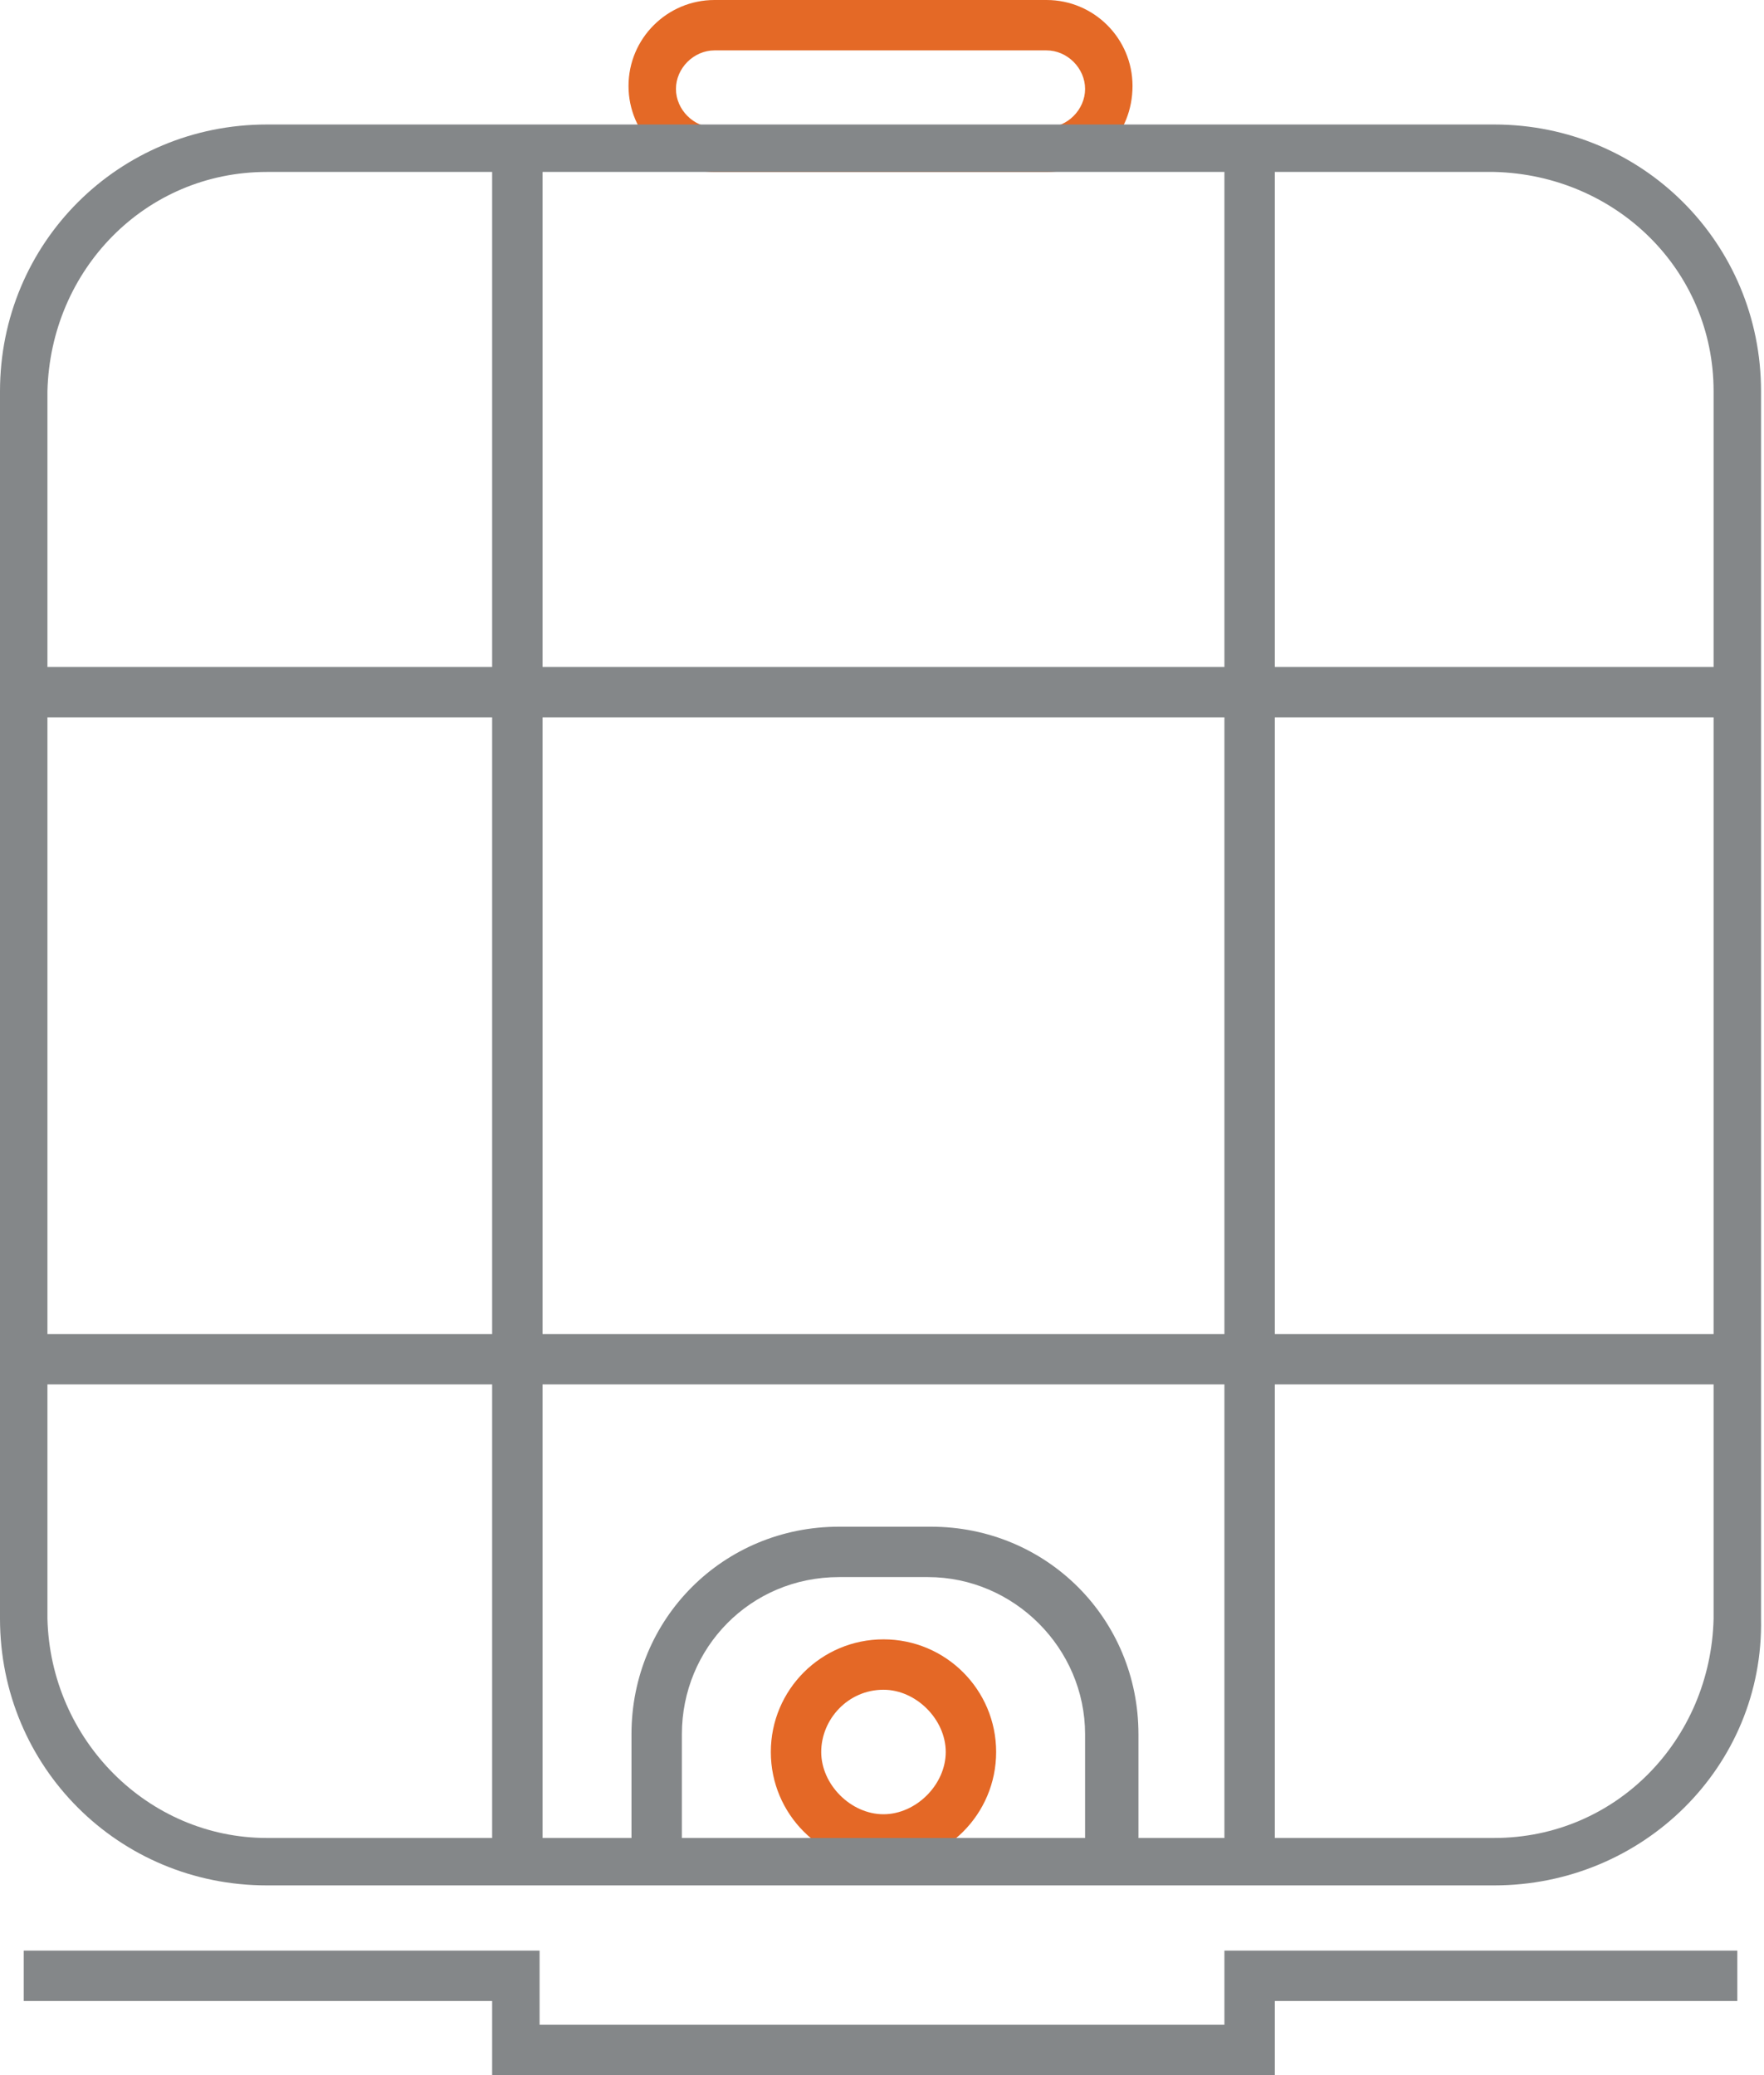
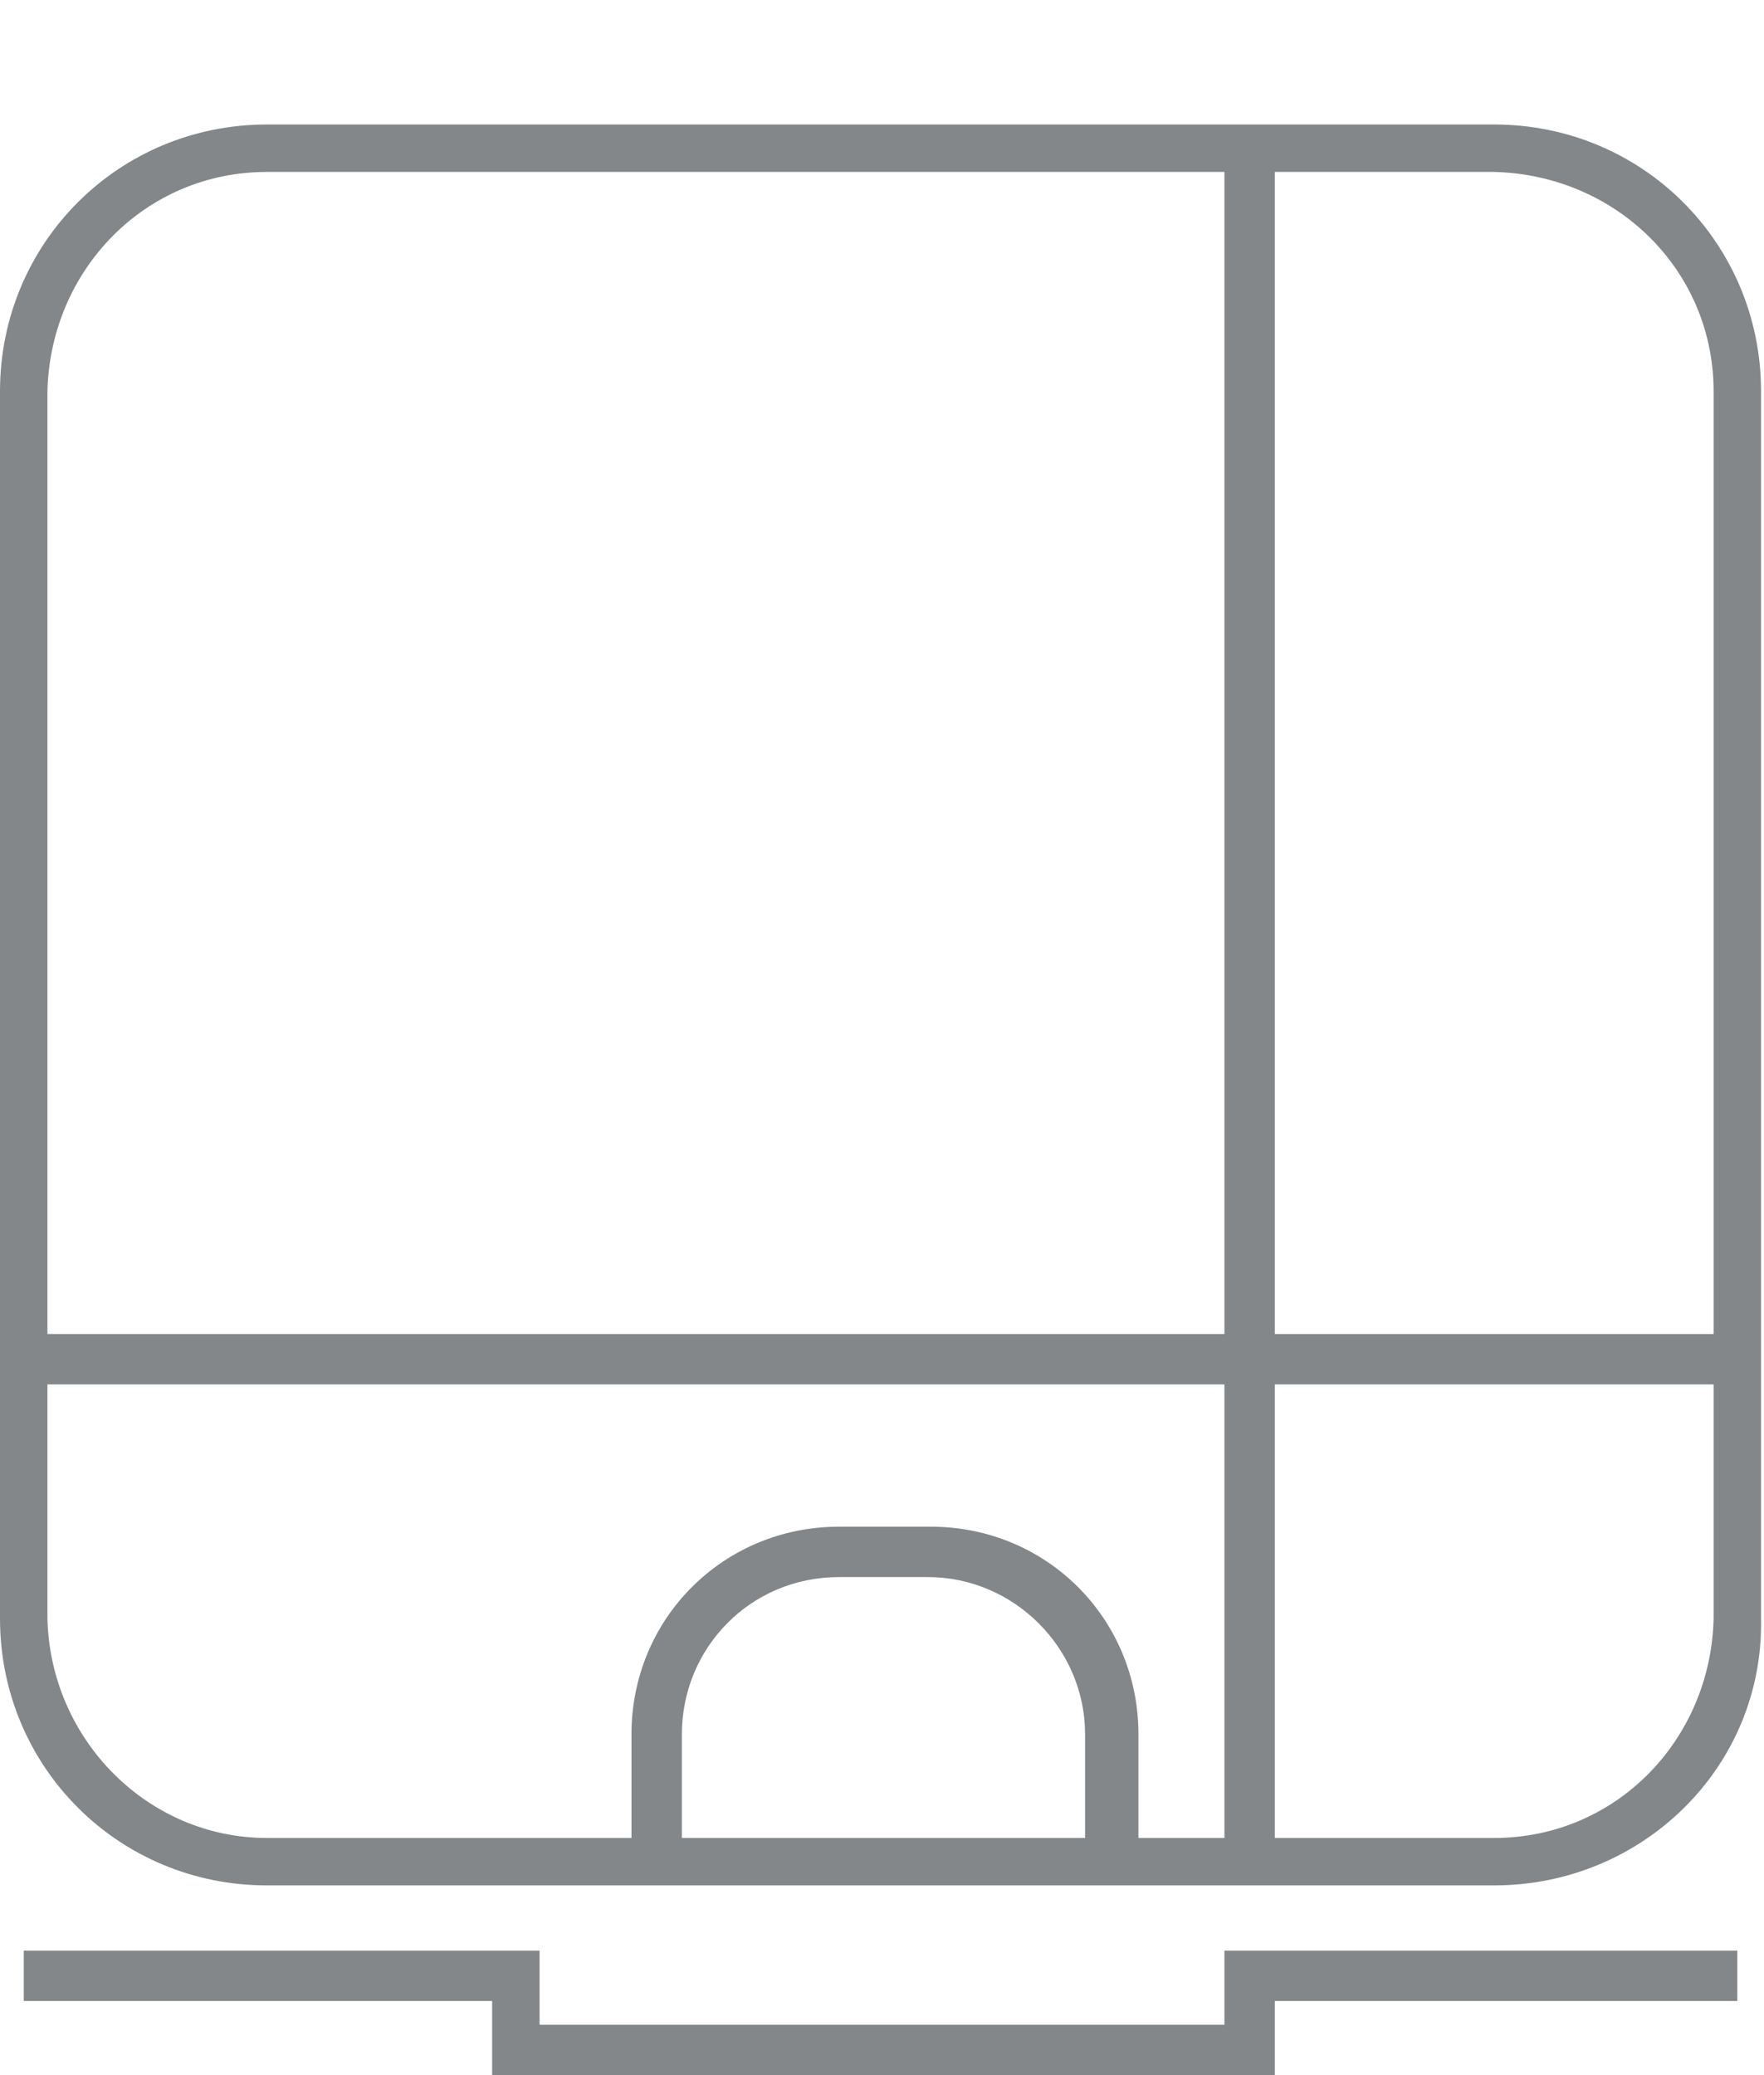
<svg xmlns="http://www.w3.org/2000/svg" xmlns:xlink="http://www.w3.org/1999/xlink" version="1.1" id="Layer_1" x="0px" y="0px" width="59.5px" height="70px" viewBox="0 0 59.5 70" style="enable-background:new 0 0 59.5 70;" xml:space="preserve">
  <style type="text/css">
	.st0{clip-path:url(#SVGID_2_);}
	.st1{fill:#E46826;}
	.st2{fill:#E46926;}
	.st3{fill:#848789;}
</style>
  <g id="ibc-container" transform="translate(0 0)">
    <g>
      <defs>
        <rect id="SVGID_1_" width="59.5" height="70" />
      </defs>
      <clipPath id="SVGID_2_">
        <use xlink:href="#SVGID_1_" style="overflow:visible;" />
      </clipPath>
      <g id="Group_732" transform="translate(0 0)" class="st0">
-         <path id="Path_12508" class="st1" d="M29.8,62.9c-2.1,0-3.8-1.7-3.8-3.8c0-2.1,1.7-3.8,3.8-3.8c2.1,0,3.8,1.7,3.8,3.8     S31.9,62.9,29.8,62.9C29.8,62.9,29.8,62.9,29.8,62.9 M29.8,57c-1.2,0-2.1,1-2.1,2.1s1,2.1,2.1,2.1s2.1-1,2.1-2.1     C31.9,58,30.9,57,29.8,57" />
-         <path id="Path_12509" class="st2" d="M35.3,5.8H24.1c-1.6,0-2.9-1.3-2.9-2.9S22.5,0,24.1,0c0,0,0,0,0,0h11.2     c1.6,0,2.9,1.3,2.9,2.9S37,5.8,35.3,5.8C35.3,5.8,35.3,5.8,35.3,5.8 M24.1,1.7c-0.7,0-1.3,0.6-1.3,1.3s0.6,1.3,1.3,1.3h11.2     c0.7,0,1.3-0.6,1.3-1.3S36,1.7,35.3,1.7L24.1,1.7z" />
        <path id="Path_12510" class="st3" d="M50.4,63.6H9c-5,0-9-4-9-9V13.2c0-5,4-9,9-9h41.4c5,0,9,4,9,9v41.4     C59.5,59.6,55.4,63.6,50.4,63.6 M9,5.8c-4.1,0-7.3,3.3-7.4,7.4v41.4C1.7,58.7,5,62,9,62h41.4c4.1,0,7.3-3.3,7.4-7.4V13.2     c0-4.1-3.3-7.3-7.4-7.4H9z" />
-         <rect id="Rectangle_238" x="16.6" y="5" class="st3" width="1.7" height="57.8" />
        <rect id="Rectangle_239" x="41.3" y="5" class="st3" width="1.7" height="57.8" />
-         <rect id="Rectangle_240" x="0.8" y="22.5" class="st3" width="57.8" height="1.7" />
        <rect id="Rectangle_241" x="0.8" y="45" class="st3" width="57.8" height="1.7" />
-         <path id="Path_12511" class="st3" d="M38.3,62.8h-1.7v-4.3c0-2.9-2.4-5.3-5.3-5.3h-3c-3,0-5.3,2.4-5.3,5.3v4.3h-1.7v-4.3     c0-3.9,3.1-7,7-7h3.1c3.9,0,7,3.1,7,7V62.8z" />
+         <path id="Path_12511" class="st3" d="M38.3,62.8h-1.7v-4.3c0-2.9-2.4-5.3-5.3-5.3h-3c-3,0-5.3,2.4-5.3,5.3v4.3h-1.7v-4.3     c0-3.9,3.1-7,7-7h3.1c3.9,0,7,3.1,7,7V62.8" />
        <path id="Path_12512" class="st3" d="M43,70H16.6v-2.5H0.8v-1.7h17.4v2.5h23.1v-2.5h17.3v1.7H43V70z" />
      </g>
    </g>
  </g>
</svg>